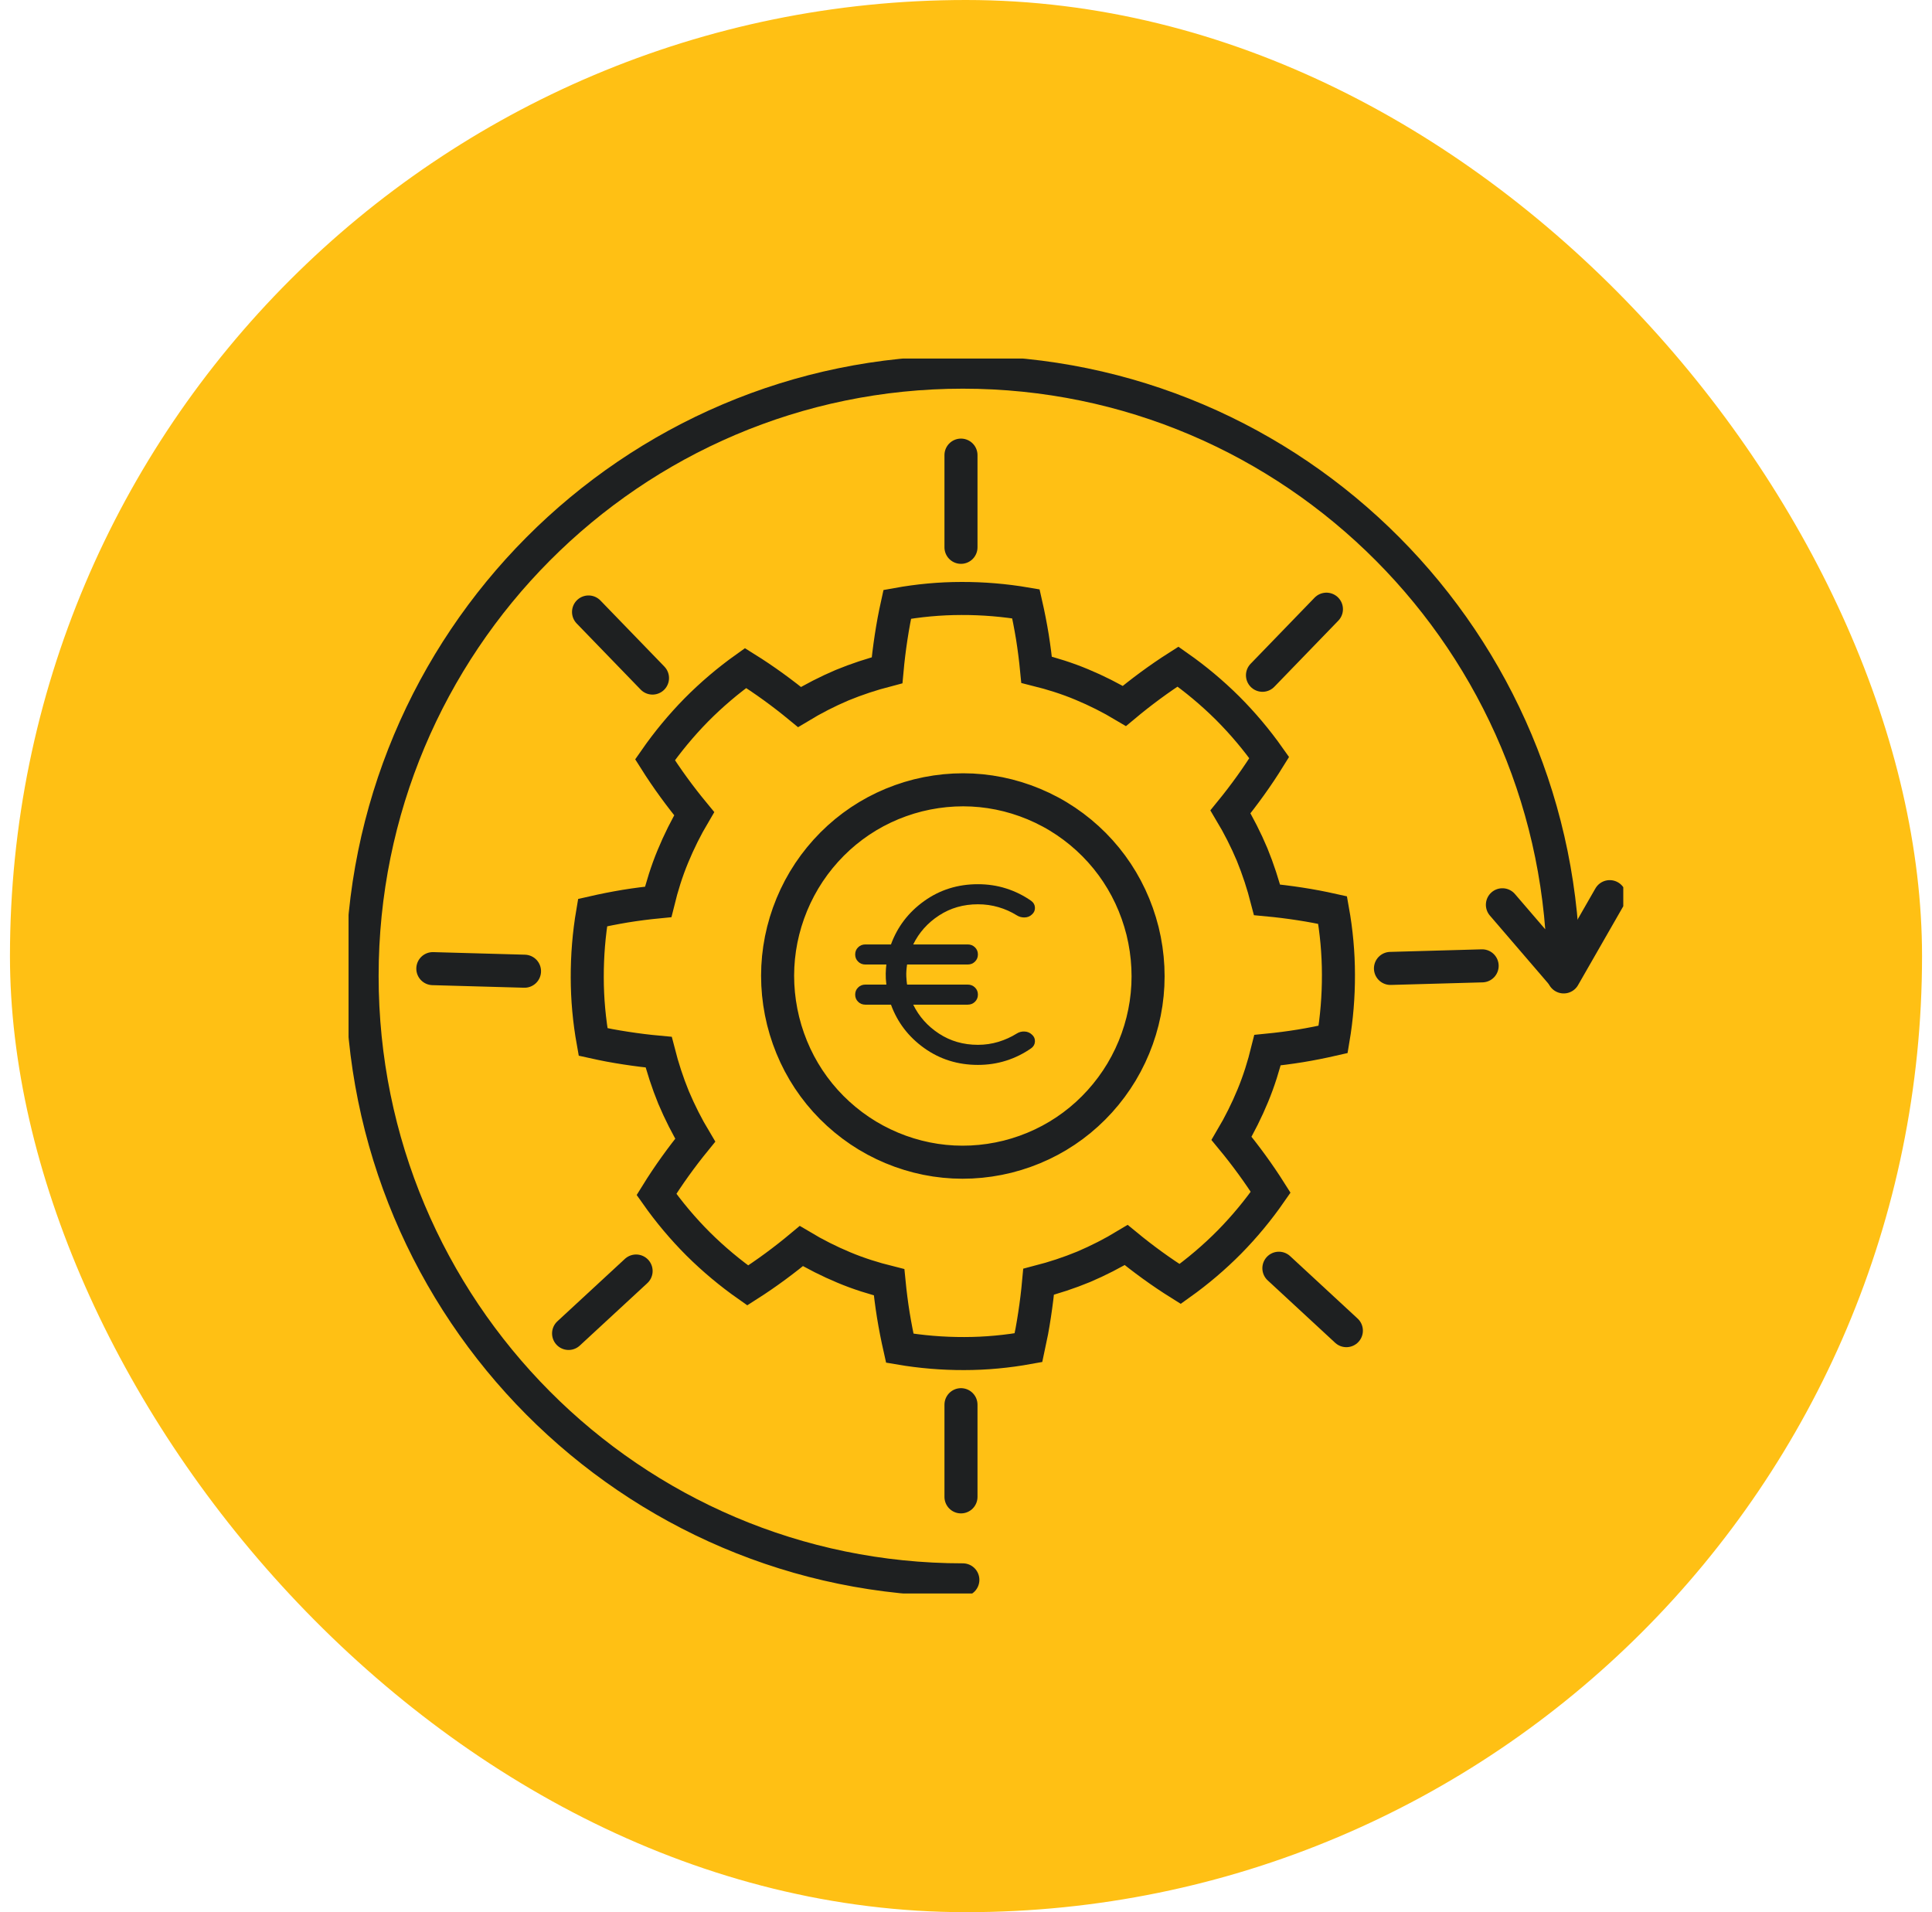
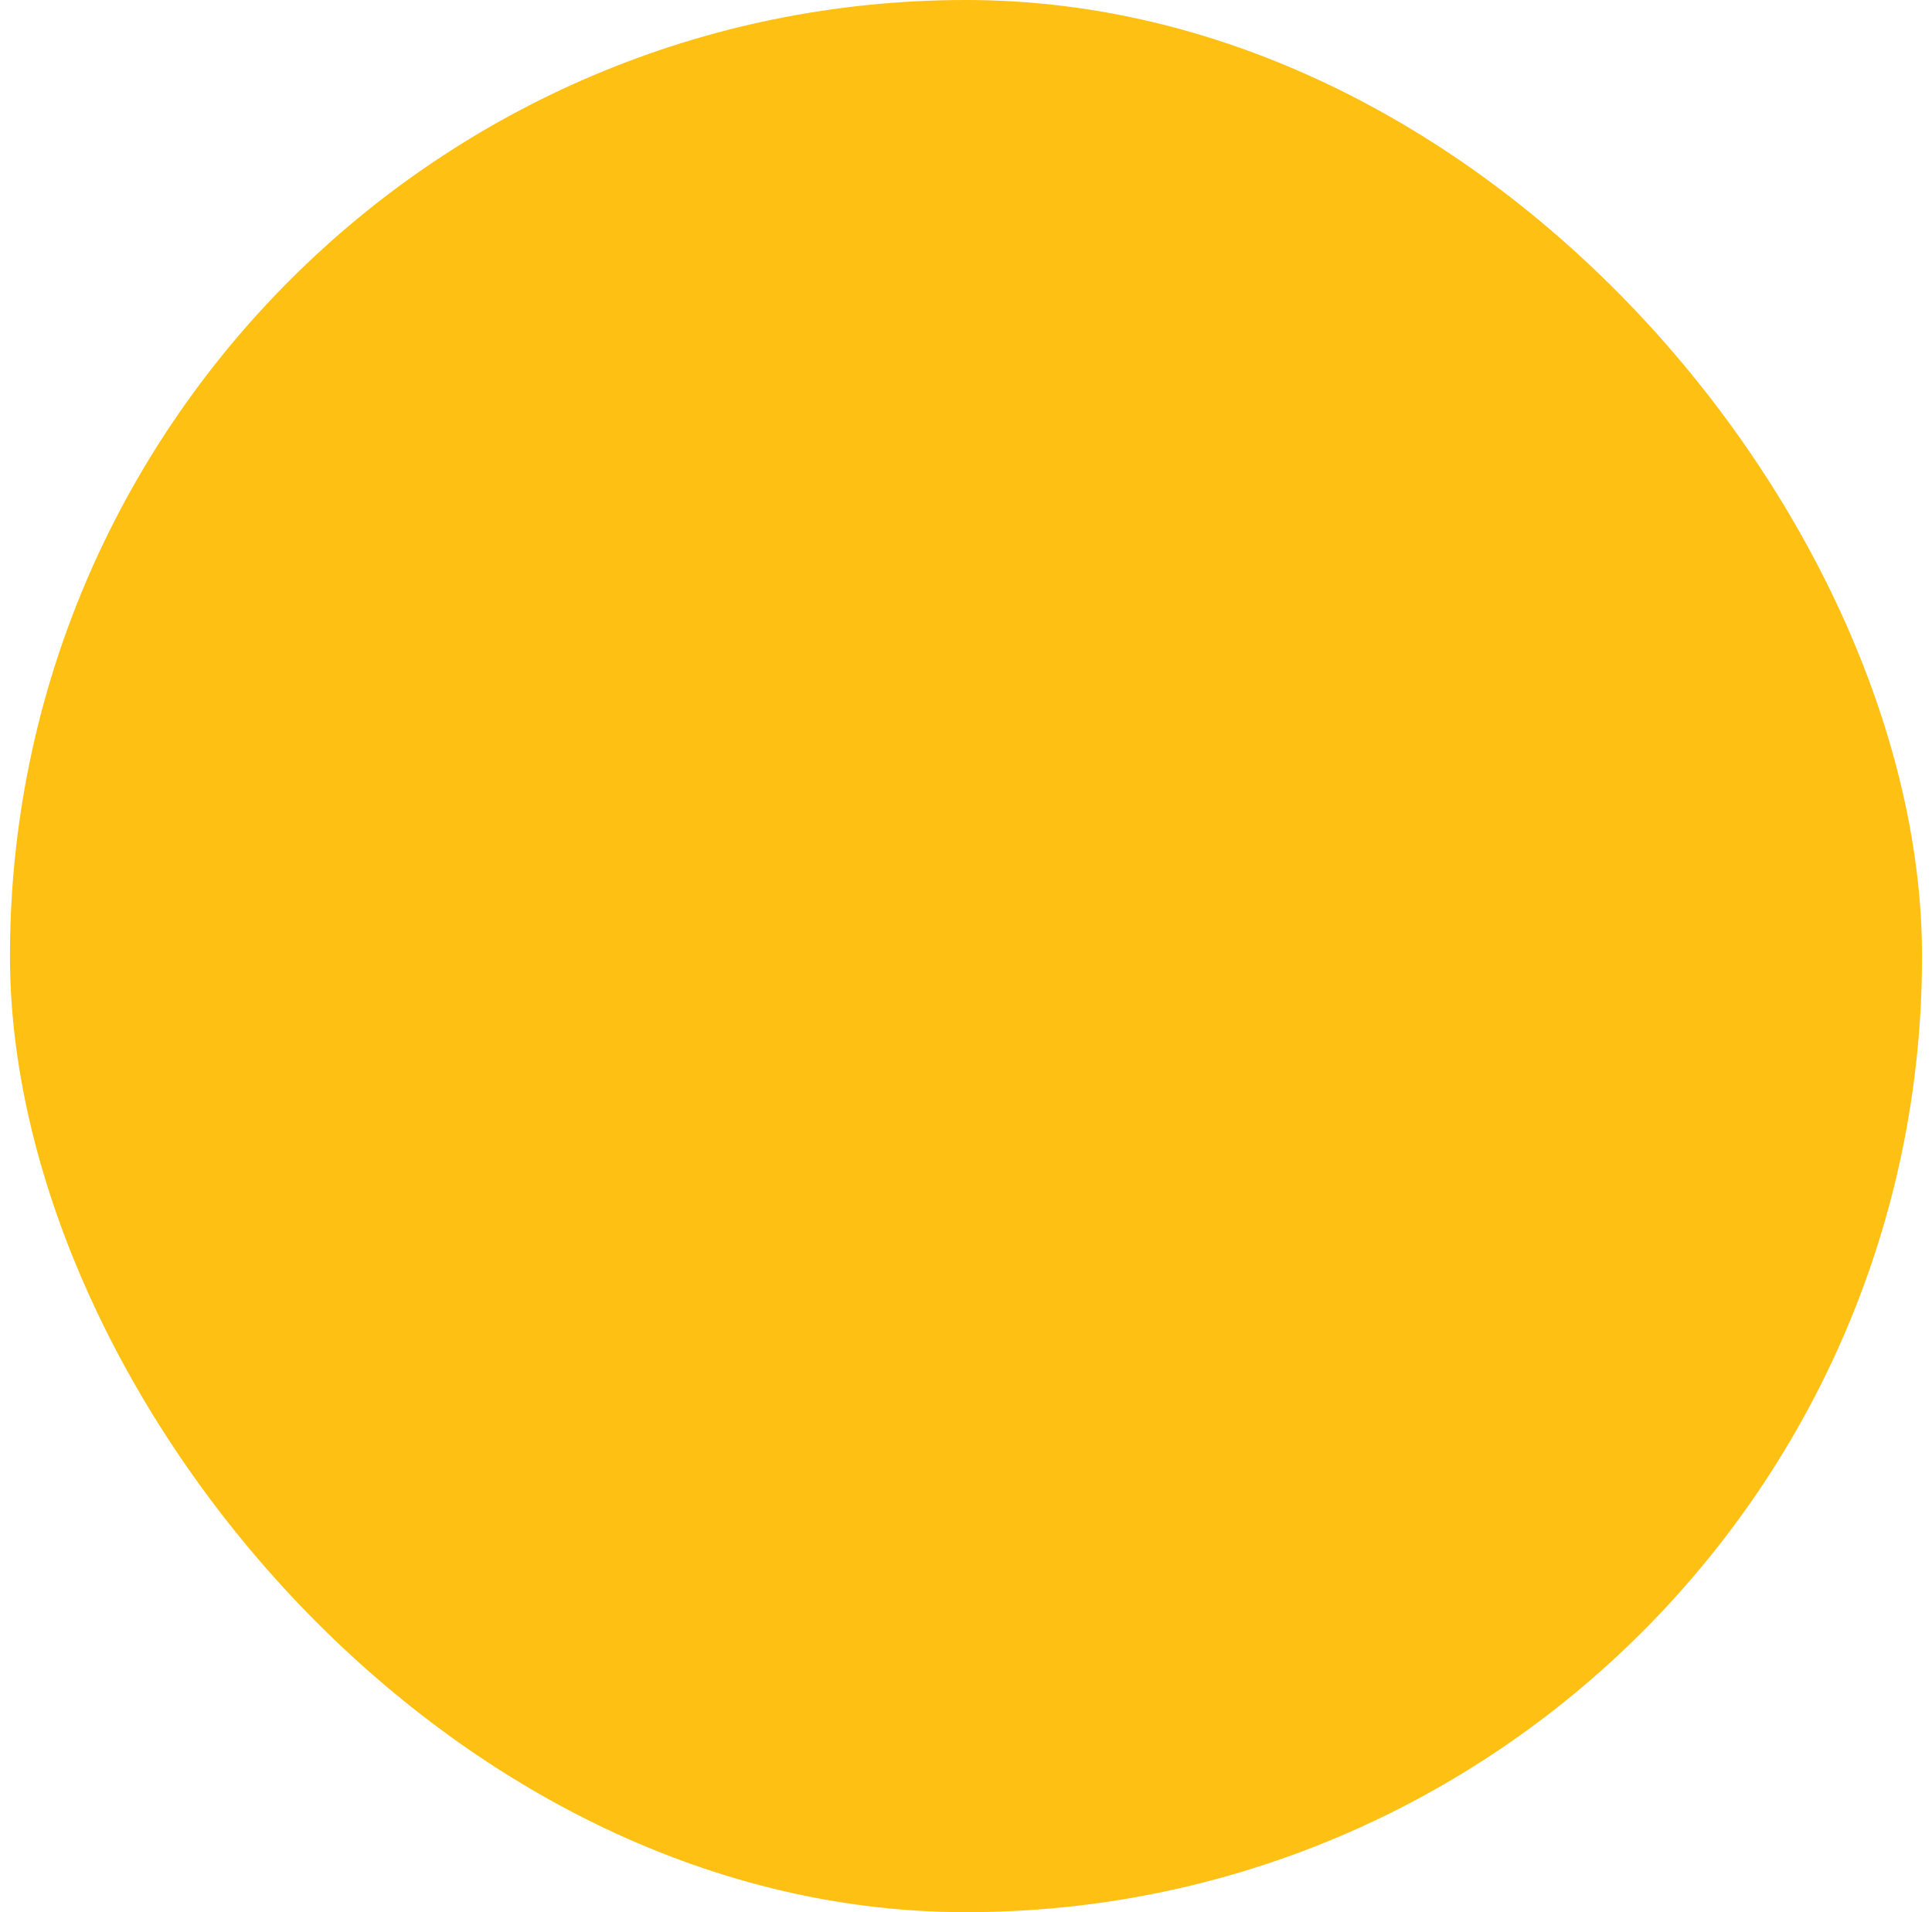
<svg xmlns="http://www.w3.org/2000/svg" width="97" height="96" viewBox="0 0 97 96" fill="none">
  <rect x="0.5" width="96" height="96" rx="48" fill="#FFC014" />
  <g clip-path="url(#clip0_4656_5575)">
-     <path d="M66.906 45.69C66.632 45.629 66.358 45.572 66.085 45.52C65.809 45.468 65.532 45.421 65.257 45.379C64.706 45.294 64.158 45.227 63.614 45.176C63.415 44.403 63.167 43.641 62.864 42.899C62.553 42.161 62.19 41.445 61.778 40.757C62.47 39.908 63.133 38.99 63.724 38.035C63.097 37.147 62.396 36.314 61.629 35.547C60.86 34.784 60.027 34.087 59.143 33.467C58.197 34.069 57.29 34.742 56.451 35.442C55.766 35.033 55.053 34.673 54.317 34.367C53.581 34.058 52.818 33.819 52.044 33.626C51.991 33.077 51.92 32.523 51.832 31.968C51.742 31.42 51.634 30.868 51.508 30.315C50.441 30.133 49.357 30.043 48.274 30.046C47.191 30.046 46.108 30.148 45.048 30.34C44.987 30.616 44.931 30.891 44.879 31.166C44.828 31.444 44.781 31.722 44.739 31.998C44.655 32.552 44.587 33.103 44.537 33.65C43.768 33.85 43.009 34.099 42.272 34.403C41.538 34.716 40.825 35.081 40.141 35.495C39.296 34.8 38.383 34.133 37.432 33.54C36.549 34.169 35.72 34.874 34.957 35.645C34.198 36.418 33.505 37.255 32.887 38.144C33.486 39.094 34.156 40.006 34.853 40.85C34.446 41.538 34.088 42.255 33.783 42.995C33.475 43.734 33.237 44.501 33.046 45.279C32.5 45.332 31.948 45.403 31.397 45.492C30.851 45.583 30.302 45.691 29.752 45.817C29.57 46.89 29.481 47.98 29.484 49.068C29.484 50.157 29.586 51.245 29.777 52.311C30.051 52.372 30.325 52.428 30.598 52.481C30.875 52.532 31.151 52.579 31.427 52.621C31.977 52.706 32.526 52.774 33.07 52.824C33.268 53.598 33.516 54.36 33.819 55.101C34.131 55.839 34.493 56.556 34.905 57.243C34.213 58.093 33.551 59.01 32.96 59.965C33.586 60.853 34.288 61.687 35.054 62.453C35.824 63.217 36.657 63.913 37.541 64.534C38.486 63.932 39.393 63.259 40.233 62.558C40.917 62.967 41.631 63.327 42.367 63.634C43.102 63.943 43.865 64.182 44.639 64.375C44.693 64.923 44.763 65.478 44.852 66.032C44.942 66.581 45.05 67.132 45.175 67.686C46.242 67.868 47.326 67.958 48.41 67.955C49.493 67.955 50.575 67.852 51.636 67.66C51.696 67.384 51.752 67.109 51.805 66.835C51.856 66.557 51.902 66.279 51.944 66.002C52.029 65.448 52.096 64.898 52.146 64.35C52.916 64.151 53.674 63.902 54.412 63.597C55.146 63.284 55.858 62.92 56.543 62.506C57.388 63.201 58.3 63.867 59.251 64.461C60.134 63.831 60.964 63.126 61.726 62.356C62.486 61.583 63.179 60.745 63.796 59.856C63.197 58.907 62.528 57.995 61.831 57.151C62.237 56.463 62.596 55.745 62.901 55.006C63.208 54.267 63.446 53.5 63.638 52.722C64.184 52.668 64.736 52.597 65.287 52.508C65.833 52.418 66.381 52.309 66.932 52.183C67.113 51.111 67.203 50.021 67.199 48.932C67.199 47.843 67.097 46.755 66.906 45.69ZM53.87 56.518C52.895 57.243 51.788 57.767 50.589 58.07C49.389 58.367 48.166 58.427 46.968 58.246C45.77 58.066 44.6 57.644 43.55 57.011C42.502 56.377 41.581 55.536 40.862 54.557C40.141 53.577 39.62 52.464 39.319 51.259C39.022 50.053 38.963 48.824 39.143 47.619C39.322 46.416 39.742 45.239 40.372 44.184C41.003 43.13 41.84 42.205 42.813 41.482C43.788 40.757 44.895 40.233 46.094 39.93C47.295 39.633 48.517 39.573 49.716 39.754C50.913 39.934 52.084 40.356 53.133 40.989C54.182 41.623 55.102 42.464 55.821 43.443C56.542 44.423 57.063 45.536 57.365 46.741C57.661 47.947 57.72 49.176 57.541 50.381C57.362 51.584 56.942 52.761 56.312 53.816C55.681 54.87 54.844 55.795 53.87 56.518Z" stroke="#1E2021" stroke-width="1.659" stroke-miterlimit="10" />
-     <path d="M48.248 22.849V27.478" stroke="#1E2021" stroke-width="1.659" stroke-linecap="round" stroke-linejoin="round" />
    <path d="M48.248 70.522V75.15" stroke="#1E2021" stroke-width="1.659" stroke-linecap="round" stroke-linejoin="round" />
    <path d="M66.596 30.584L63.385 33.902" stroke="#1E2021" stroke-width="1.659" stroke-linecap="round" stroke-linejoin="round" />
    <path d="M74.414 48.49L69.811 48.619" stroke="#1E2021" stroke-width="1.659" stroke-linecap="round" stroke-linejoin="round" />
-     <path d="M67.597 66.805L64.209 63.671" stroke="#1E2021" stroke-width="1.659" stroke-linecap="round" stroke-linejoin="round" />
    <path d="M29.549 30.724L32.76 34.042" stroke="#1E2021" stroke-width="1.659" stroke-linecap="round" stroke-linejoin="round" />
    <path d="M21.731 48.63L26.334 48.759" stroke="#1E2021" stroke-width="1.659" stroke-linecap="round" stroke-linejoin="round" />
    <path d="M28.547 66.945L31.937 63.811" stroke="#1E2021" stroke-width="1.659" stroke-linecap="round" stroke-linejoin="round" />
    <path d="M75.431 45.424L78.504 49C78.504 32.257 65 18.684 48.342 18.684C31.685 18.684 18.18 32.257 18.18 49C18.18 65.742 31.684 79.316 48.342 79.316" stroke="#1E2021" stroke-width="1.659" stroke-linecap="round" stroke-linejoin="round" />
    <path d="M80.82 45.016L78.509 49.046" stroke="#1E2021" stroke-width="1.659" stroke-linecap="round" stroke-linejoin="round" />
-     <path d="M49.098 53.463C48.088 53.463 47.189 53.181 46.402 52.619C45.615 52.056 45.058 51.329 44.733 50.439H43.449C43.304 50.439 43.182 50.391 43.084 50.294C42.985 50.197 42.936 50.078 42.936 49.935C42.936 49.792 42.985 49.672 43.084 49.576C43.182 49.479 43.304 49.431 43.449 49.431H44.502C44.476 49.229 44.466 49.042 44.47 48.87C44.474 48.698 44.485 48.549 44.502 48.423H43.449C43.304 48.423 43.182 48.375 43.084 48.278C42.985 48.181 42.936 48.062 42.936 47.919C42.936 47.776 42.985 47.656 43.084 47.56C43.182 47.463 43.304 47.415 43.449 47.415H44.733C45.058 46.525 45.615 45.798 46.402 45.235C47.189 44.672 48.088 44.391 49.098 44.391C49.594 44.391 50.067 44.462 50.516 44.605C50.966 44.748 51.383 44.954 51.768 45.223C51.888 45.307 51.952 45.418 51.961 45.556C51.969 45.695 51.922 45.81 51.819 45.903C51.717 46.004 51.593 46.056 51.447 46.06C51.302 46.065 51.169 46.029 51.049 45.953C50.767 45.777 50.461 45.64 50.131 45.544C49.802 45.447 49.457 45.399 49.098 45.399C48.37 45.399 47.72 45.586 47.147 45.96C46.573 46.333 46.141 46.819 45.85 47.415H48.584C48.73 47.415 48.852 47.463 48.95 47.56C49.049 47.656 49.098 47.776 49.098 47.919C49.098 48.062 49.049 48.181 48.95 48.278C48.852 48.375 48.73 48.423 48.584 48.423H45.542C45.508 48.65 45.495 48.849 45.503 49.021C45.512 49.194 45.525 49.33 45.542 49.431H48.584C48.73 49.431 48.852 49.479 48.95 49.576C49.049 49.672 49.098 49.792 49.098 49.935C49.098 50.078 49.049 50.197 48.95 50.294C48.852 50.391 48.73 50.439 48.584 50.439H45.85C46.141 51.035 46.573 51.52 47.147 51.894C47.72 52.268 48.37 52.455 49.098 52.455C49.457 52.455 49.802 52.404 50.131 52.304C50.461 52.203 50.767 52.064 51.049 51.888C51.169 51.812 51.302 51.779 51.447 51.787C51.593 51.795 51.717 51.85 51.819 51.951C51.922 52.043 51.969 52.159 51.961 52.297C51.952 52.436 51.888 52.547 51.768 52.631C51.383 52.9 50.966 53.106 50.516 53.249C50.067 53.392 49.594 53.463 49.098 53.463Z" fill="#1E2021" />
  </g>
  <defs>
    <clipPath id="clip0_4656_5575">
-       <rect width="64" height="62" fill="white" transform="translate(17.5 18)" />
-     </clipPath>
+       </clipPath>
  </defs>
</svg>